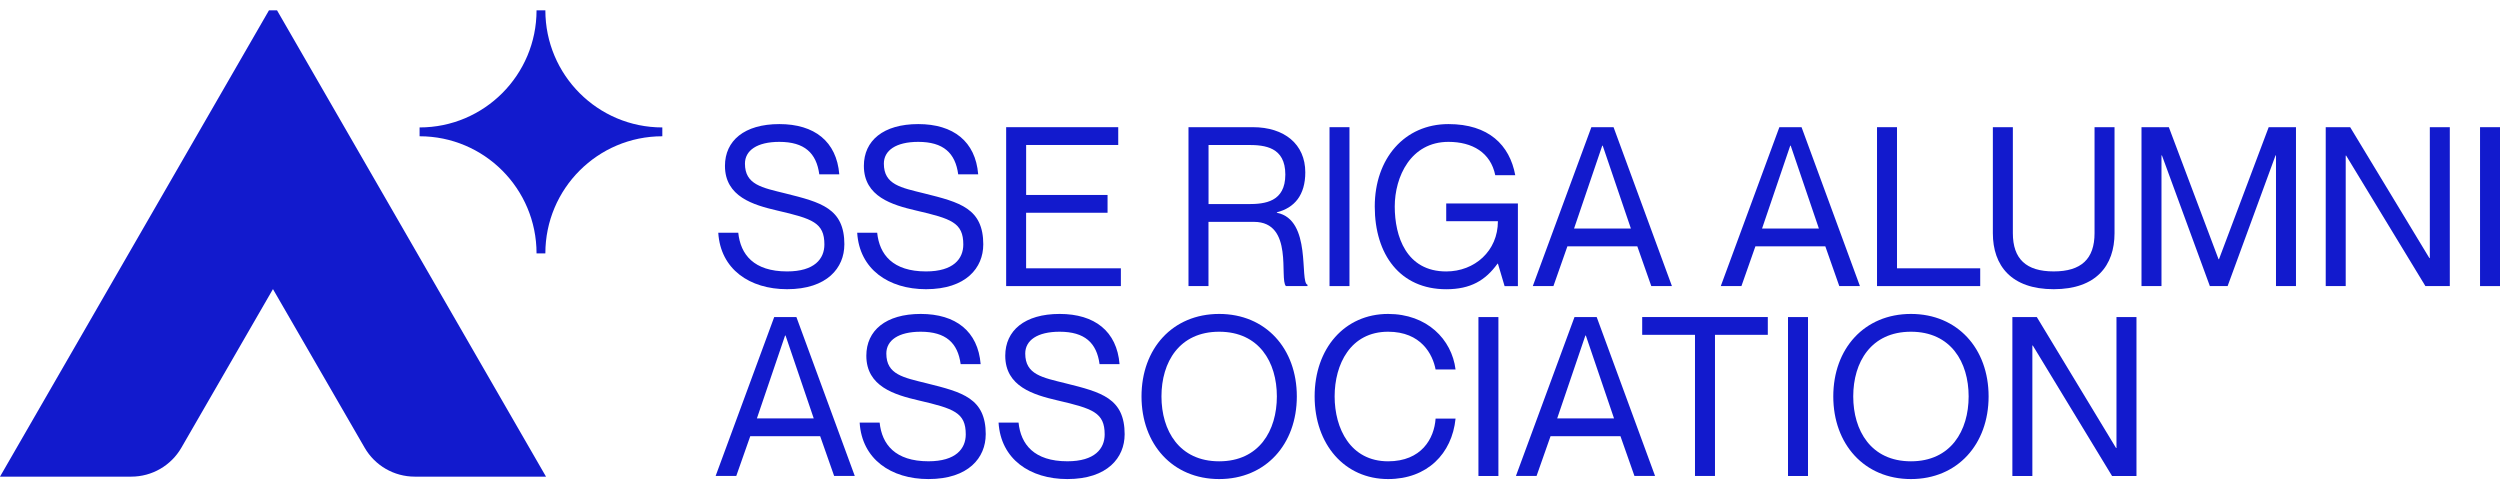
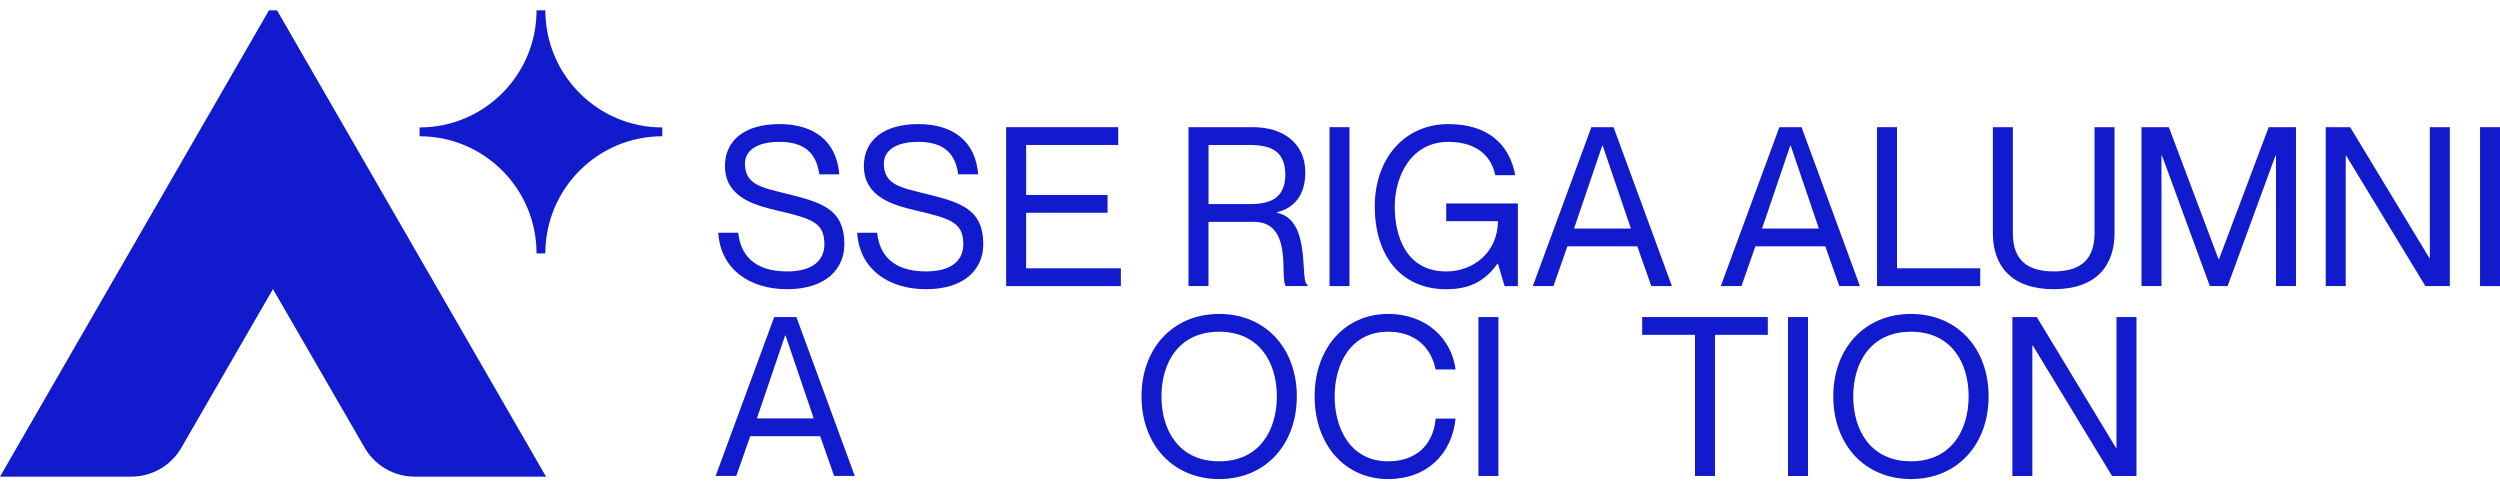
<svg xmlns="http://www.w3.org/2000/svg" width="197" height="38" viewBox="0 0 197 38" fill="none">
  <path d="M66.534 19.27C66.534 21.092 65.188 22.789 62.023 22.789C59.069 22.789 56.776 21.212 56.6 18.34H58.176C58.351 20.057 59.4 21.388 62.023 21.388C64.191 21.388 64.962 20.389 64.962 19.267C64.962 17.55 64.036 17.236 61.237 16.589C59.366 16.151 57.127 15.504 57.127 13.07C57.127 11.09 58.649 9.778 61.412 9.778C64.176 9.778 65.924 11.143 66.135 13.735H64.56C64.333 12.053 63.389 11.179 61.412 11.179C59.646 11.179 58.702 11.862 58.702 12.894C58.702 14.558 60.048 14.785 61.886 15.241C64.7 15.942 66.537 16.416 66.537 19.27H66.534Z" fill="#121ACD" />
  <path d="M77.481 19.27C77.481 21.092 76.135 22.789 72.969 22.789C70.015 22.789 67.722 21.212 67.547 18.34H69.122C69.297 20.057 70.346 21.388 72.969 21.388C75.137 21.388 75.908 20.389 75.908 19.267C75.908 17.55 74.982 17.236 72.183 16.589C70.313 16.151 68.073 15.504 68.073 13.07C68.073 11.09 69.595 9.778 72.358 9.778C75.122 9.778 76.87 11.143 77.081 13.735H75.506C75.28 12.053 74.335 11.179 72.358 11.179C70.593 11.179 69.648 11.862 69.648 12.894C69.648 14.558 70.995 14.785 72.832 15.241C75.646 15.942 77.483 16.416 77.483 19.27H77.481Z" fill="#121ACD" />
  <path d="M87.275 15.363V16.765H80.857V21.143H88.325V22.544H79.285V10.022H88.117V11.424H80.86V15.363H87.277H87.275Z" fill="#121ACD" />
  <path d="M93.658 10.022H98.729C101.195 10.022 102.857 11.352 102.857 13.577C102.857 15.381 101.999 16.38 100.617 16.729V16.765C103.399 17.308 102.383 22.228 103.03 22.44V22.544H101.332C100.79 22.019 101.979 17.483 98.813 17.483H95.228V22.544H93.653V10.022H93.658ZM95.233 16.082H98.363C99.656 16.082 101.284 15.924 101.284 13.753C101.284 11.582 99.658 11.424 98.363 11.424H95.233V16.082Z" fill="#121ACD" />
  <path d="M106.338 10.022V22.544H104.766V10.022H106.338Z" fill="#121ACD" />
  <path d="M114.137 11.179C111.165 11.179 109.906 13.929 109.906 16.276C109.906 18.623 110.814 21.39 113.962 21.39C116.201 21.39 118.035 19.78 118.035 17.433H113.962V16.031H119.61V22.547H118.562L118.038 20.779H118.002C117.058 22.093 115.885 22.792 113.962 22.792C110.326 22.792 108.331 20.06 108.331 16.276C108.331 12.492 110.674 9.778 114.137 9.778C117.303 9.778 118.964 11.424 119.402 13.806H117.827C117.46 12.02 116.025 11.179 114.137 11.179Z" fill="#121ACD" />
  <path d="M123.511 19.41L122.41 22.544H120.784L125.4 10.022H127.148L131.748 22.544H130.122L129.02 19.41H123.511ZM128.514 18.008L126.293 11.477H126.257L124.036 18.008H128.511H128.514Z" fill="#121ACD" />
  <path d="M138.326 19.41L137.224 22.544H135.598L140.214 10.022H141.962L146.562 22.544H144.936L143.835 19.41H138.326ZM143.328 18.008L141.107 11.477H141.071L138.85 18.008H143.326H143.328Z" fill="#121ACD" />
  <path d="M149.484 10.022V21.143H156.041V22.544H147.909V10.022H149.484Z" fill="#121ACD" />
  <path d="M161.829 22.789C158.488 22.789 157.037 20.931 157.037 18.375V10.022H158.613V18.375C158.613 20.406 159.661 21.387 161.831 21.387C164.002 21.387 165.05 20.406 165.05 18.375V10.022H166.625V18.375C166.625 20.931 165.175 22.789 161.834 22.789H161.829Z" fill="#121ACD" />
  <path d="M168.755 10.022H170.905L174.821 20.424H174.857L178.773 10.022H180.923V22.544H179.348V12.247H179.312L175.536 22.544H174.137L170.361 12.247H170.325V22.544H168.75V10.022H168.755Z" fill="#121ACD" />
  <path d="M183.269 10.022H185.193L191.435 20.337H191.47V10.022H193.045V22.544H191.122L184.878 12.264H184.842V22.544H183.267V10.022H183.269Z" fill="#121ACD" />
  <path d="M197 10.022V22.544H195.427V10.022H197Z" fill="#121ACD" />
  <path d="M59.12 34.371L58.018 37.505H56.392L61.008 24.983H62.756L67.356 37.505H65.73L64.629 34.371H59.12ZM64.122 32.969L61.901 26.438H61.865L59.644 32.969H64.12H64.122Z" fill="#121ACD" />
-   <path d="M77.674 34.231C77.674 36.053 76.329 37.75 73.163 37.75C70.209 37.75 67.916 36.175 67.741 33.301H69.316C69.491 35.016 70.54 36.349 73.163 36.349C75.331 36.349 76.102 35.35 76.102 34.231C76.102 32.513 75.176 32.2 72.377 31.55C70.507 31.112 68.267 30.465 68.267 28.031C68.267 26.051 69.789 24.738 72.552 24.738C75.316 24.738 77.064 26.104 77.275 28.696H75.7C75.474 27.014 74.529 26.14 72.552 26.14C70.787 26.14 69.843 26.823 69.843 27.858C69.843 29.522 71.189 29.748 73.026 30.205C75.84 30.905 77.677 31.377 77.677 34.233L77.674 34.231Z" fill="#121ACD" />
-   <path d="M88.621 34.231C88.621 36.053 87.275 37.75 84.109 37.75C81.155 37.75 78.862 36.175 78.687 33.301H80.262C80.438 35.016 81.486 36.349 84.109 36.349C86.277 36.349 87.048 35.35 87.048 34.231C87.048 32.513 86.122 32.2 83.323 31.55C81.453 31.112 79.214 30.465 79.214 28.031C79.214 26.051 80.735 24.738 83.499 24.738C86.262 24.738 88.01 26.104 88.221 28.696H86.646C86.42 27.014 85.476 26.14 83.499 26.14C81.733 26.14 80.789 26.823 80.789 27.858C80.789 29.522 82.135 29.748 83.972 30.205C86.786 30.905 88.623 31.377 88.623 34.233L88.621 34.231Z" fill="#121ACD" />
  <path d="M89.951 31.237C89.951 27.47 92.399 24.738 96.07 24.738C99.742 24.738 102.19 27.47 102.19 31.237C102.19 35.003 99.742 37.75 96.07 37.75C92.399 37.75 89.951 35.001 89.951 31.237ZM100.617 31.237C100.617 28.541 99.218 26.14 96.07 26.14C92.923 26.14 91.523 28.541 91.523 31.237C91.523 33.933 92.923 36.351 96.07 36.351C99.218 36.351 100.617 33.935 100.617 31.237Z" fill="#121ACD" />
  <path d="M109.382 26.14C106.41 26.14 105.169 28.714 105.169 31.237C105.169 33.76 106.41 36.351 109.382 36.351C112.006 36.351 113.018 34.565 113.125 32.987H114.698C114.418 35.755 112.459 37.75 109.382 37.75C105.955 37.75 103.593 35.018 103.593 31.237C103.593 27.455 105.955 24.738 109.382 24.738C112.443 24.738 114.4 26.734 114.698 29.116H113.125C112.899 27.926 111.988 26.14 109.382 26.14Z" fill="#121ACD" />
  <path d="M118.074 24.985V37.508H116.501V24.985H118.074Z" fill="#121ACD" />
-   <path d="M122.183 34.371L121.081 37.505H119.455L124.071 24.983H125.819L130.419 37.505H128.794L127.692 34.371H122.183ZM127.185 32.969L124.964 26.438H124.928L122.707 32.969H127.183H127.185Z" fill="#121ACD" />
  <path d="M133.567 26.384H129.405V24.983H139.303V26.384H135.14V37.505H133.565V26.384H133.567Z" fill="#121ACD" />
  <path d="M142.47 24.985V37.508H140.895V24.985H142.47Z" fill="#121ACD" />
  <path d="M144.463 31.237C144.463 27.47 146.911 24.738 150.582 24.738C154.254 24.738 156.702 27.47 156.702 31.237C156.702 35.003 154.254 37.75 150.582 37.75C146.911 37.75 144.463 35.001 144.463 31.237ZM155.129 31.237C155.129 28.541 153.73 26.14 150.582 26.14C147.435 26.14 146.035 28.541 146.035 31.237C146.035 33.933 147.435 36.351 150.582 36.351C153.73 36.351 155.129 33.935 155.129 31.237Z" fill="#121ACD" />
  <path d="M158.577 24.985H160.501L166.743 35.301H166.778V24.985H168.354V37.508H166.43L160.186 27.228H160.15V37.508H158.575V24.985H158.577Z" fill="#121ACD" />
  <path d="M21.196 0.812L0 37.559H10.346C11.975 37.559 13.478 36.69 14.293 35.278L21.509 22.781L28.733 35.278C29.547 36.69 31.051 37.559 32.679 37.559H43.025L21.829 0.812H21.196Z" fill="#121ACD" />
  <path d="M52.191 10.042C47.102 10.042 42.974 5.909 42.974 0.812H42.28C42.28 5.909 38.153 10.042 33.063 10.042V10.738C38.153 10.738 42.28 14.871 42.28 19.968H42.974C42.974 14.871 47.102 10.738 52.191 10.738V10.042Z" fill="#121ACD" />
</svg>